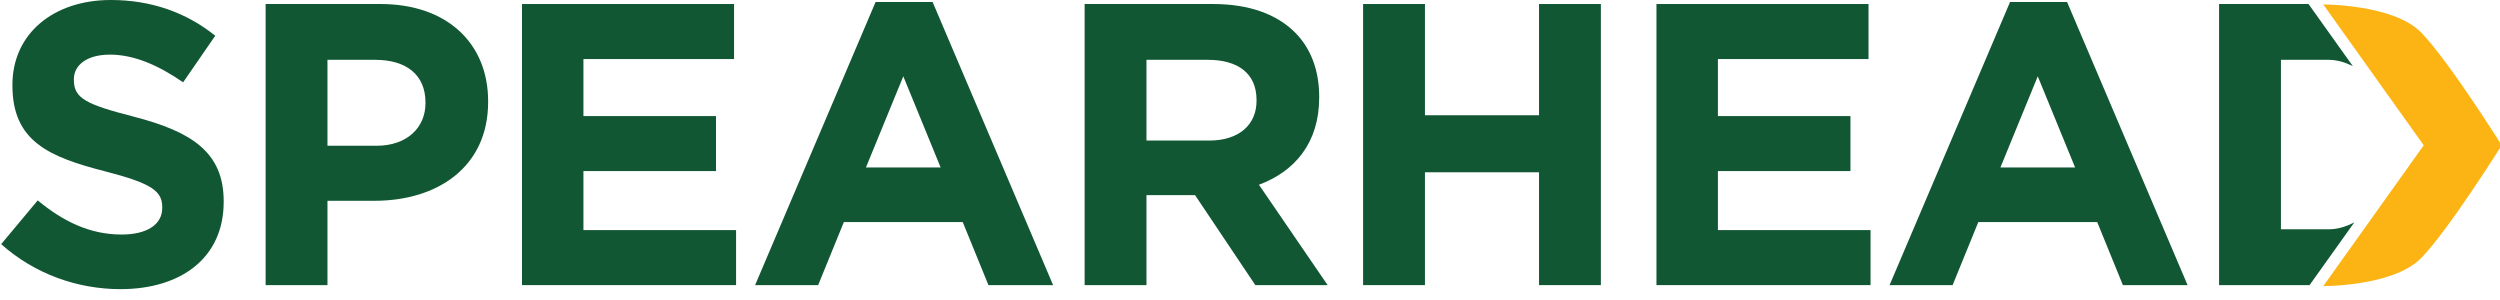
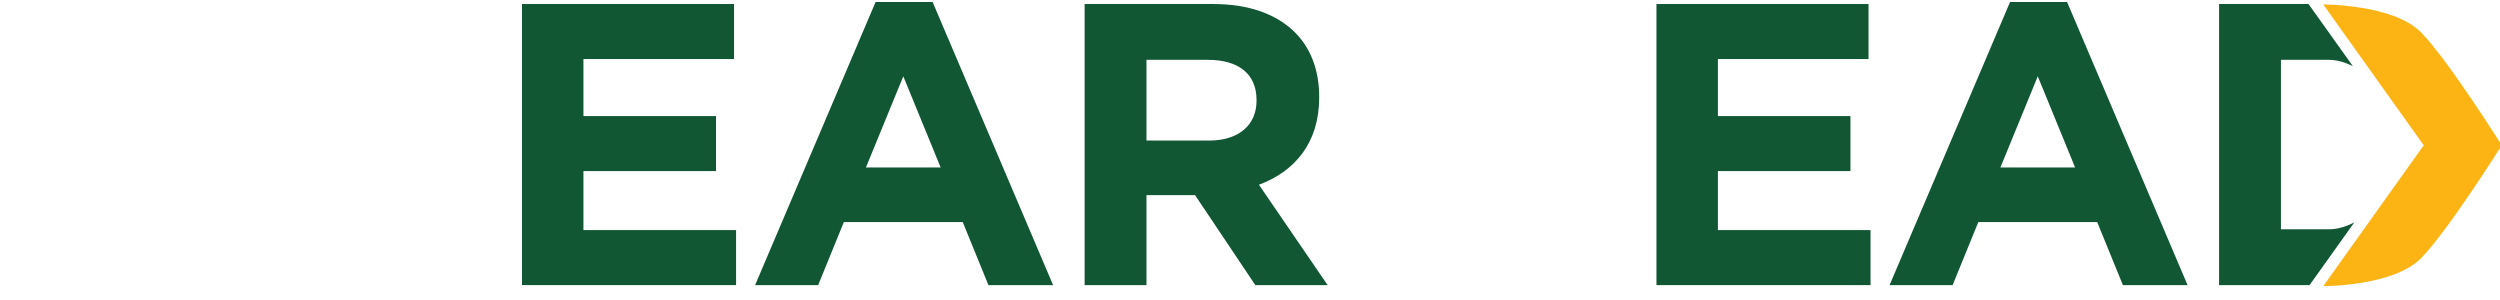
<svg xmlns="http://www.w3.org/2000/svg" width="100%" height="100%" viewBox="0 0 100 12" version="1.1" xml:space="preserve" style="fill-rule:evenodd;clip-rule:evenodd;stroke-linejoin:round;stroke-miterlimit:2;">
  <g transform="matrix(1,0,0,1,0,-110)">
    <g id="spearhead" transform="matrix(0.125,0,0,0.02,0,110)">
      <rect x="0" y="0" width="800" height="600" style="fill:none;" />
      <clipPath id="_clip1">
        <rect x="0" y="0" width="800" height="600" />
      </clipPath>
      <g clip-path="url(#_clip1)">
        <g transform="matrix(1.733,0,0,10.829,-1920.95,-920.914)">
          <g transform="matrix(2,0,0,2,1108.67,93.351)">
-             <path d="M0,18.391L3.374,14.351C5.711,16.278 8.158,17.503 11.125,17.503C13.461,17.503 14.871,16.576 14.871,15.054L14.871,14.979C14.871,13.532 13.98,12.793 9.641,11.679C4.413,10.344 1.039,8.898 1.039,3.744L1.039,3.672C1.039,-1.039 4.82,-4.155 10.124,-4.155C13.906,-4.155 17.132,-2.968 19.765,-0.855L16.799,3.448C14.499,1.854 12.237,0.89 10.05,0.89C7.862,0.89 6.712,1.89 6.712,3.152L6.712,3.224C6.712,4.93 7.825,5.486 12.312,6.637C17.578,8.011 20.544,9.9 20.544,14.423L20.544,14.499C20.544,19.653 16.613,22.546 11.014,22.546C7.083,22.546 3.116,21.172 0,18.391" style="fill:rgb(18,87,52);fill-rule:nonzero;" />
-           </g>
+             </g>
          <g transform="matrix(2,0,0,2,1157.5,137.698)">
-             <path d="M0,-25.957L10.606,-25.957C16.799,-25.957 20.544,-22.285 20.544,-16.983L20.544,-16.908C20.544,-10.903 15.872,-7.786 10.05,-7.786L5.711,-7.786L5.711,0L0,0L0,-25.957ZM10.234,-12.868C13.091,-12.868 14.759,-14.574 14.759,-16.796L14.759,-16.872C14.759,-19.429 12.979,-20.803 10.124,-20.803L5.711,-20.803L5.711,-12.868L10.234,-12.868Z" style="fill:rgb(18,87,52);fill-rule:nonzero;" />
-           </g>
+             </g>
          <g transform="matrix(2,0,0,2,1204.84,137.698)">
            <path d="M0,-25.957L19.579,-25.957L19.579,-20.875L5.673,-20.875L5.673,-15.609L17.911,-15.609L17.911,-10.531L5.673,-10.531L5.673,-5.081L19.765,-5.081L19.765,0L0,0L0,-25.957Z" style="fill:rgb(18,87,52);fill-rule:nonzero;" />
          </g>
          <g transform="matrix(2,0,0,2,1270.13,137.699)">
            <path d="M0,-26.142L5.266,-26.142L16.391,0L10.42,0L8.047,-5.822L-2.929,-5.822L-5.302,0L-11.123,0L0,-26.142ZM6.007,-10.864L2.559,-19.282L-0.89,-10.864L6.007,-10.864Z" style="fill:rgb(18,87,52);fill-rule:nonzero;" />
          </g>
          <g transform="matrix(2,0,0,2,1308.73,137.698)">
            <path d="M0,-25.957L11.866,-25.957C15.167,-25.957 17.726,-25.03 19.431,-23.324C20.878,-21.878 21.657,-19.837 21.657,-17.391L21.657,-17.316C21.657,-13.127 19.394,-10.495 16.094,-9.269L22.436,0L15.76,0L10.198,-8.306L5.711,-8.306L5.711,0L0,0L0,-25.957ZM11.497,-13.348C14.277,-13.348 15.872,-14.83 15.872,-17.019L15.872,-17.095C15.872,-19.541 14.165,-20.803 11.385,-20.803L5.711,-20.803L5.711,-13.348L11.497,-13.348Z" style="fill:rgb(18,87,52);fill-rule:nonzero;" />
          </g>
          <g transform="matrix(2,0,0,2,1360.15,137.698)">
-             <path d="M0,-25.957L5.711,-25.957L5.711,-15.685L16.243,-15.685L16.243,-25.957L21.953,-25.957L21.953,0L16.243,0L16.243,-10.419L5.711,-10.419L5.711,0L0,0L0,-25.957Z" style="fill:rgb(18,87,52);fill-rule:nonzero;" />
-           </g>
+             </g>
          <g transform="matrix(2,0,0,2,1414.32,137.698)">
            <path d="M0,-25.957L19.579,-25.957L19.579,-20.875L5.673,-20.875L5.673,-15.609L17.911,-15.609L17.911,-10.531L5.673,-10.531L5.673,-5.081L19.765,-5.081L19.765,0L0,0L0,-25.957Z" style="fill:rgb(18,87,52);fill-rule:nonzero;" />
          </g>
          <g transform="matrix(2,0,0,2,1479.61,137.699)">
            <path d="M0,-26.142L5.266,-26.142L16.391,0L10.42,0L8.047,-5.822L-2.929,-5.822L-5.302,0L-11.123,0L0,-26.142ZM6.007,-10.864L2.559,-19.282L-0.89,-10.864L6.007,-10.864Z" style="fill:rgb(18,87,52);fill-rule:nonzero;" />
          </g>
          <g transform="matrix(2,0,0,2,1555.57,132.662)">
            <path d="M0,-20.786C-2.552,-23.427 -9.062,-23.397 -9.062,-23.397L0.213,-10.393L-9.062,2.611C-9.062,2.611 -2.552,2.641 0,-0C2.554,-2.641 7.413,-10.393 7.413,-10.393C7.413,-10.393 2.554,-18.145 0,-20.786" style="fill:rgb(252,180,20);fill-rule:nonzero;" />
          </g>
          <g transform="matrix(2,0,0,2,1535.68,86.856)">
            <path d="M0,24.885L3.754,19.622C3.001,20.018 2.21,20.267 1.387,20.267L-3.024,20.267L-3.024,4.618L1.387,4.618C2.159,4.618 2.903,4.845 3.614,5.201L0,0.134L-0.478,-0.536L-8.736,-0.536L-8.736,25.421L-0.383,25.421L0,24.885Z" style="fill:rgb(18,87,52);fill-rule:nonzero;" />
          </g>
        </g>
      </g>
    </g>
  </g>
</svg>